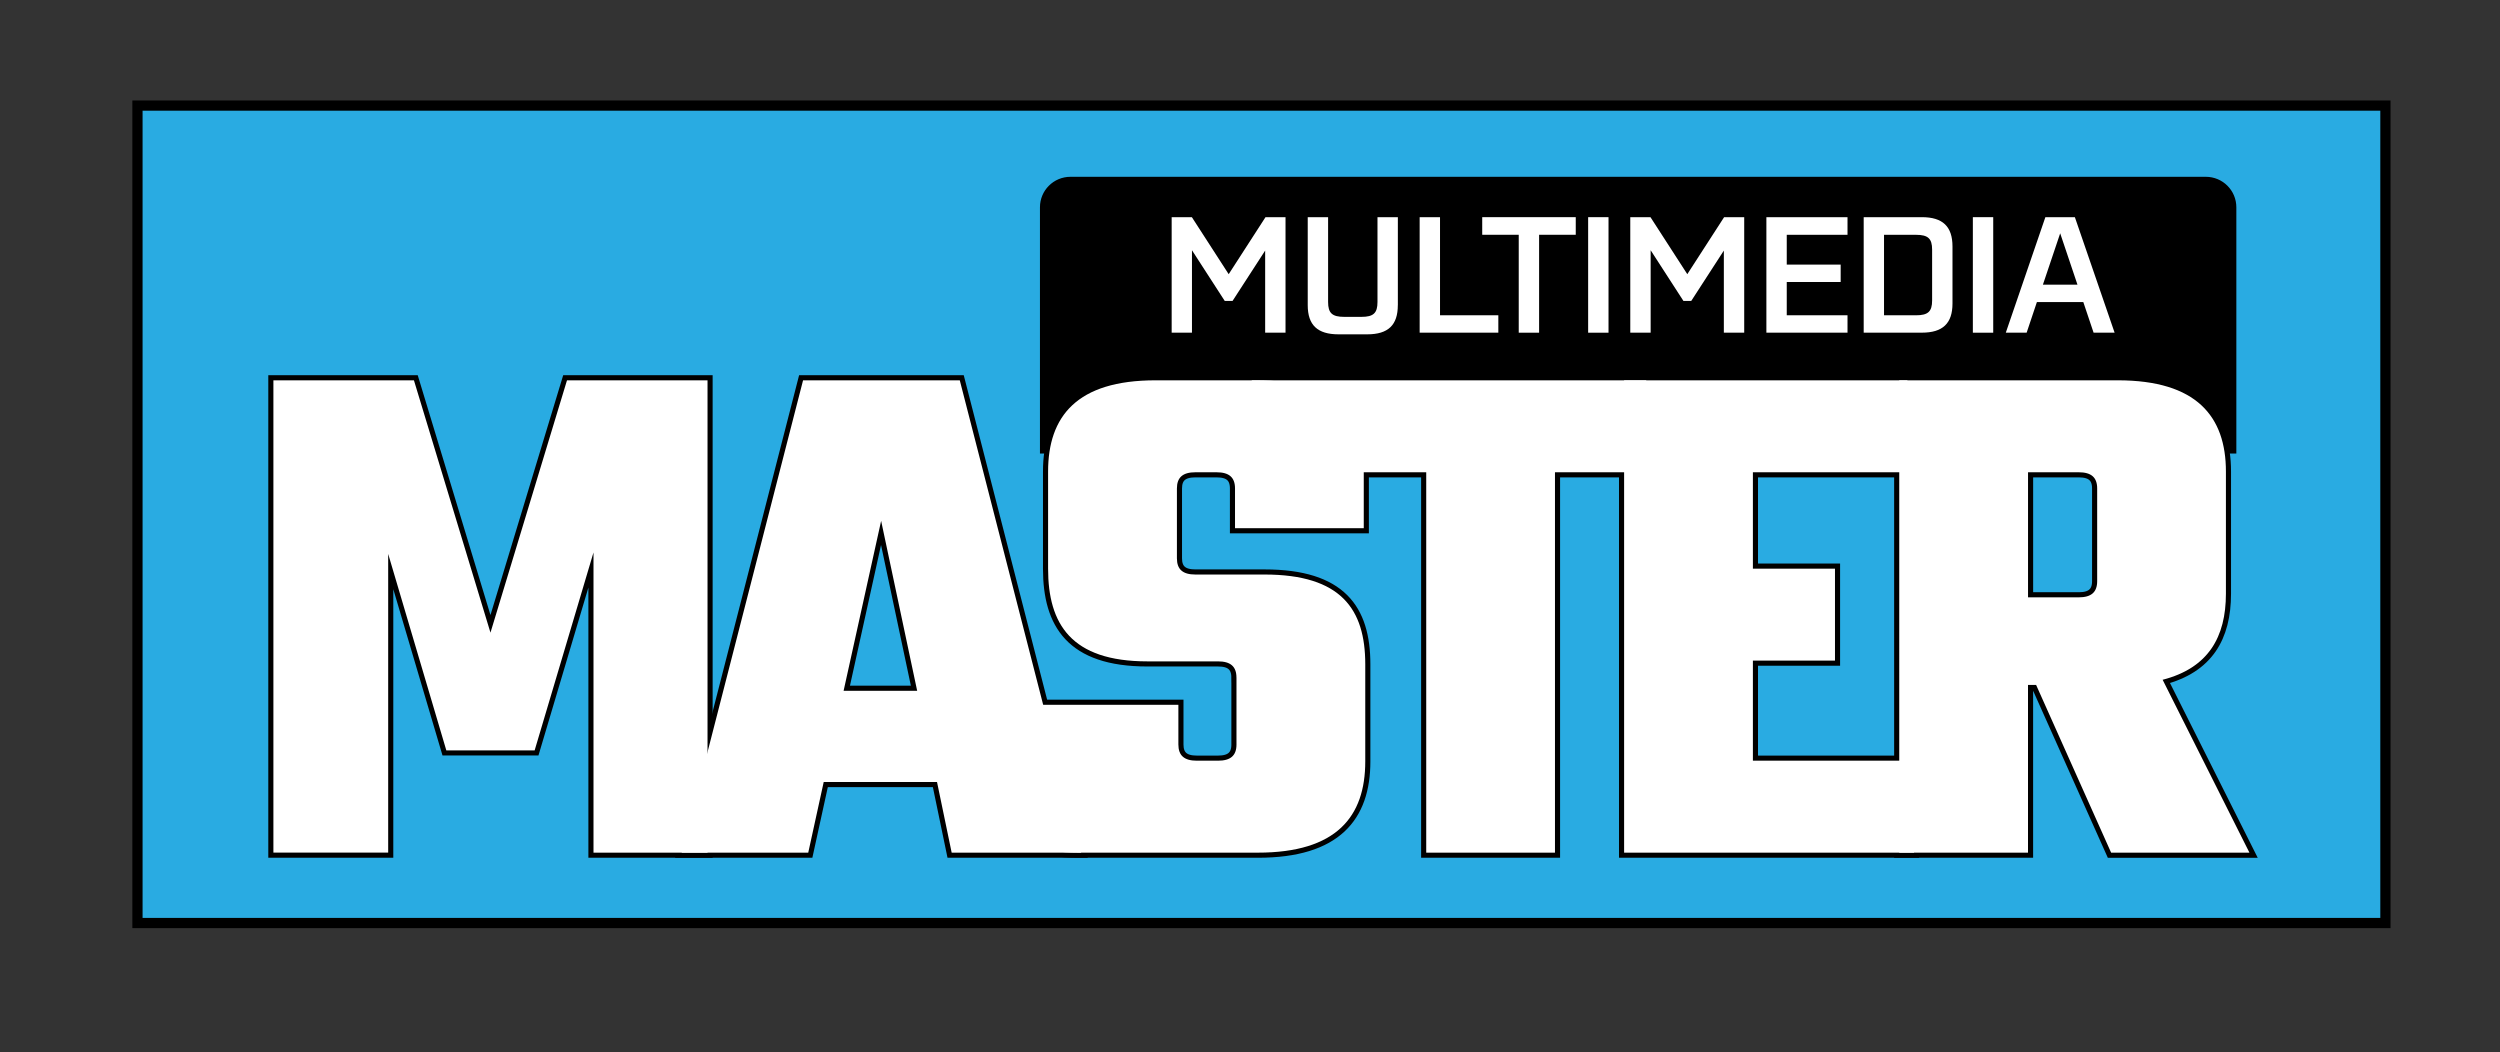
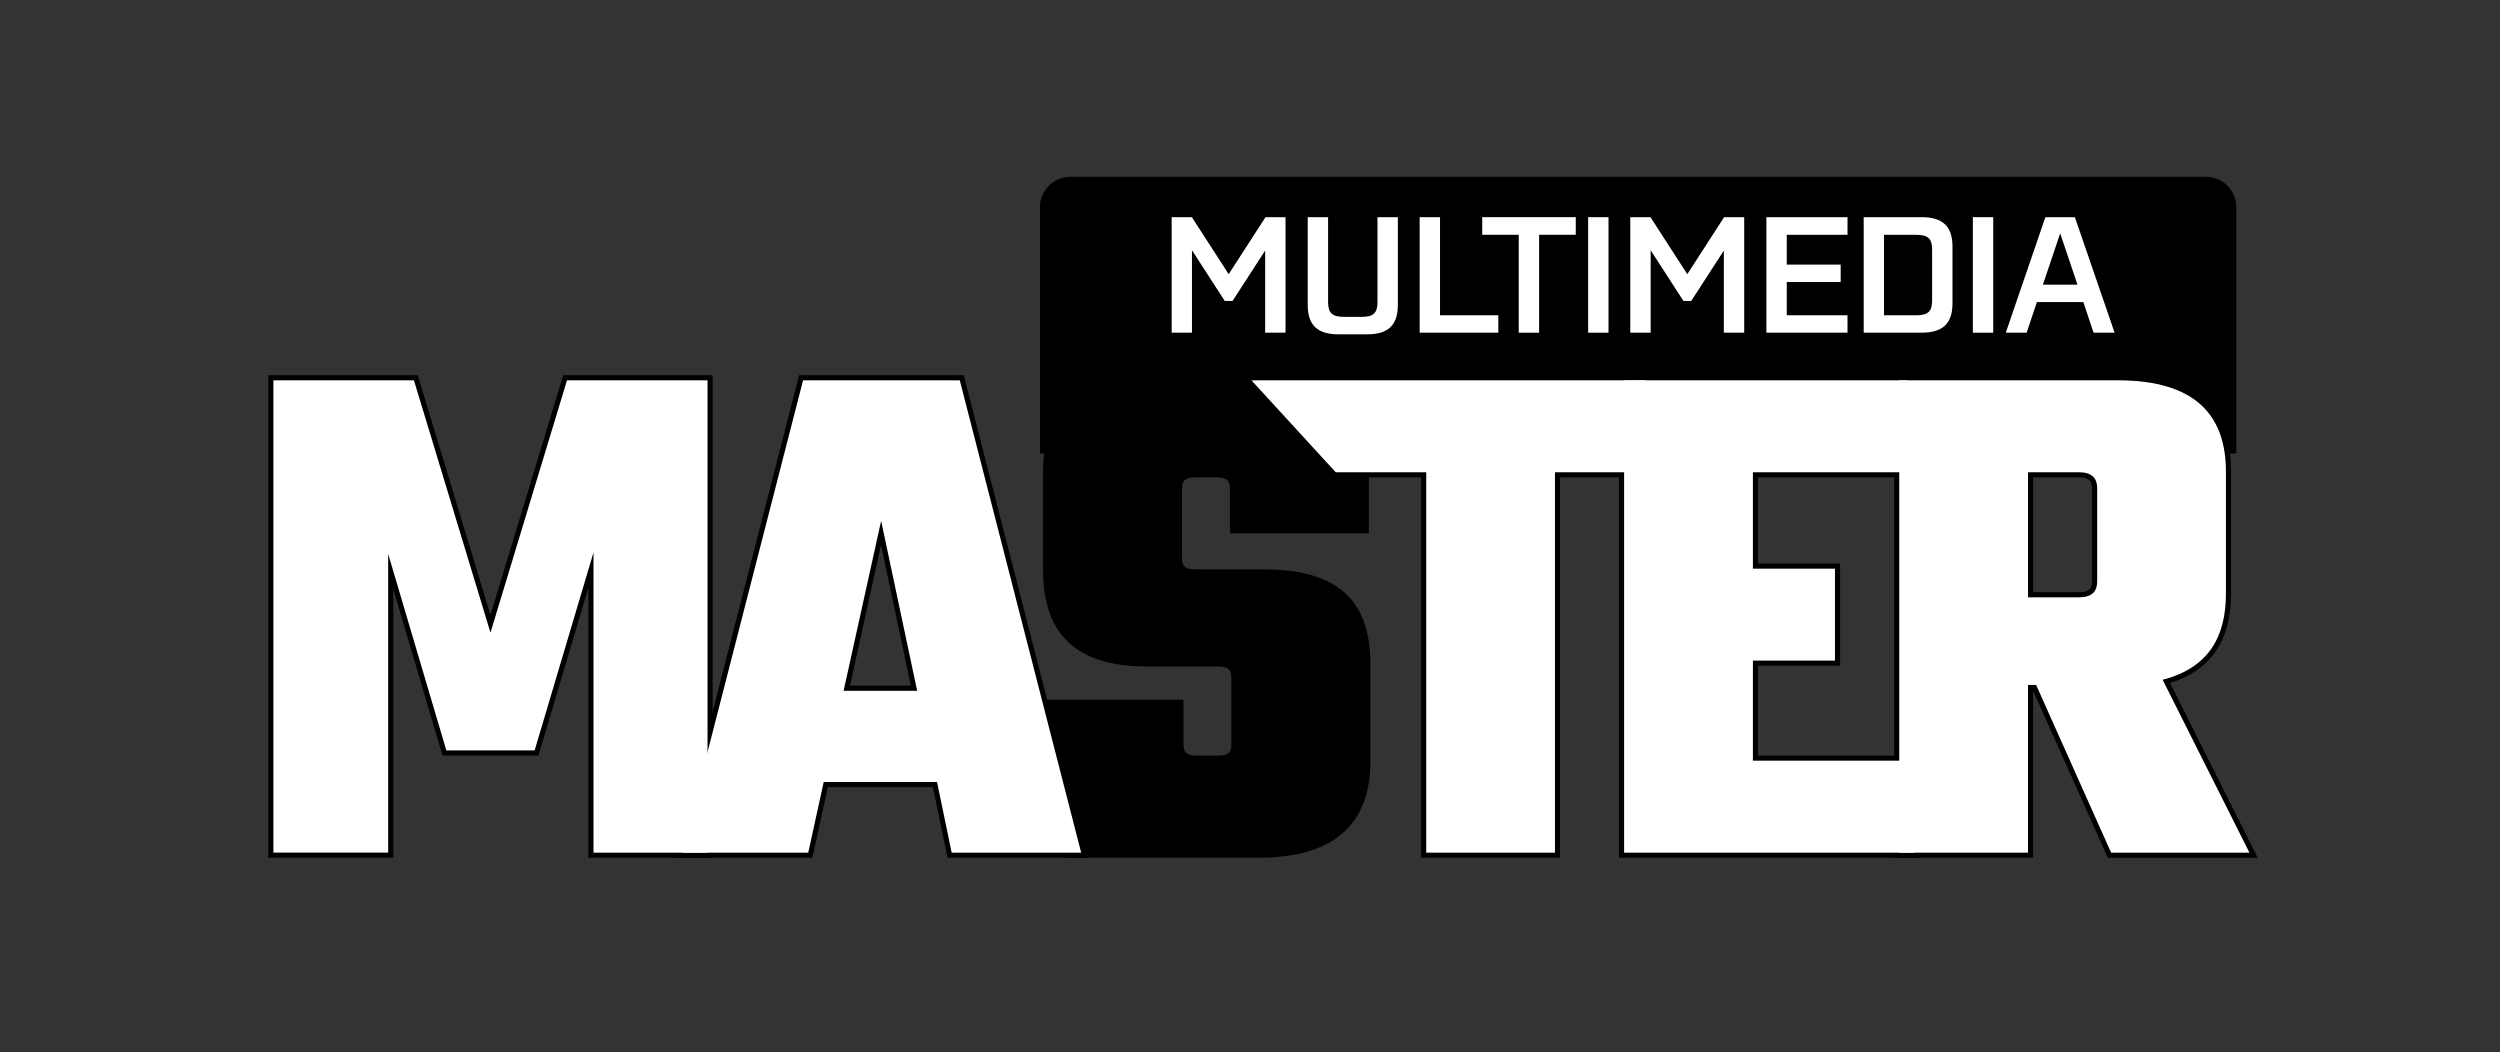
<svg xmlns="http://www.w3.org/2000/svg" version="1.1" id="Layer_1" x="0px" y="0px" width="734px" height="309px" viewBox="0 0 734 309" style="enable-background:new 0 0 734 309;" xml:space="preserve">
  <rect x="0" y="0" width="734" height="309" fill="#333333" stroke="none" />
  <style type="text/css">
	.st0{display:none;}
	.st1{display:inline;fill:#C1272D;stroke:#000000;stroke-width:3;stroke-miterlimit:10;}
	.st2{display:inline;stroke:#000000;stroke-miterlimit:10;}
	.st3{display:inline;}
	.st4{stroke:#000000;stroke-width:3;stroke-miterlimit:10;}
	.st5{fill:#FFFFFF;}
	.st6{display:inline;fill:#E3E3E3;stroke:#000000;stroke-width:3;stroke-miterlimit:10;}
	.st7{fill:#29ABE2;stroke:#000000;stroke-width:3;stroke-miterlimit:10;}
	.st8{stroke:#000000;stroke-miterlimit:10;}
	.st9{display:inline;fill:#FFFF00;stroke:#000000;stroke-width:3;stroke-miterlimit:10;}
	.st10{display:inline;fill:#00A99D;stroke:#000000;stroke-width:3;stroke-miterlimit:10;}
	.st11{display:inline;fill:#9E005D;stroke:#000000;stroke-width:3;stroke-miterlimit:10;}
</style>
  <g>
-     <rect x="40.36" y="31" class="st7" width="660" height="240" />
    <path class="st8" d="M305.83,132.66v-71.8c0-4.67,3.78-8.45,8.45-8.45h333.36c4.67,0,8.45,3.78,8.45,8.45v71.8H305.83z" />
    <g>
      <g>
        <path class="st4" d="M131.04,220.31l-17.07-57.68v87.7h-33.7V111.66h41.26L144,185.75l22.47-74.09h41.26v138.68h-33.48V162.2     l-17.28,58.11H131.04z" />
        <path class="st4" d="M275.11,229.6h-33.27l-4.54,20.74h-37.16l35.64-138.68h46.01l35.64,138.68h-38.02L275.11,229.6z      M269.28,202.82l-10.58-49.9l-11.02,49.9H269.28z" />
        <path class="st4" d="M363.02,198.93c0-3.24-1.73-4.75-5.4-4.75h-20.74c-22.46,0-29.16-11.02-29.16-27.22v-28.51     c0-16.2,8.42-26.79,31.54-26.79h29.6c23.11,0,31.54,10.58,31.54,26.79v16.63h-37.8v-11.67c0-3.24-1.73-4.75-5.4-4.75h-6.26     c-3.67,0-5.4,1.51-5.4,4.75v20.52c0,3.24,1.73,4.75,5.4,4.75h20.31c22.47,0,29.59,10.15,29.59,26.36v28.51     c0,16.2-8.42,26.79-31.54,26.79h-52.63c-23.11,0-8.5-10.58-8.5-26.79l-4.5-16.63h42.3v11.67c0,3.24,1.73,4.75,5.4,4.75h6.26     c3.67,0,5.4-1.51,5.4-4.75V198.93z" />
        <path class="st4" d="M483.33,138.66h-26.79v111.68h-37.8V138.66h-26.57l-24.75-27h115.91V138.66z" />
        <path class="st4" d="M561.95,223.34v27h-85.11V111.66h83.17v27h-45.36v28.3h24.1v27h-24.1v29.38H561.95z" />
        <path class="st4" d="M597.8,201.09h-2.38v49.25h-37.8V111.66h64.16c23.11,0,31.75,10.58,31.75,26.79v35.86     c0,12.75-5.18,21.82-18.58,25.27l25.49,50.77h-40.61L597.8,201.09z M595.43,138.66v36.72h14.9c3.67,0,5.4-1.51,5.4-4.75v-27.22     c0-3.24-1.73-4.75-5.4-4.75H595.43z" />
      </g>
      <g>
        <path class="st5" d="M131.04,220.31l-17.07-57.68v87.7h-33.7V111.66h41.26L144,185.75l22.47-74.09h41.26v138.68h-33.48V162.2     l-17.28,58.11H131.04z" />
        <path class="st5" d="M275.11,229.6h-33.27l-4.54,20.74h-37.16l35.64-138.68h46.01l35.64,138.68h-38.02L275.11,229.6z      M269.28,202.82l-10.58-49.9l-11.02,49.9H269.28z" />
-         <path class="st5" d="M363.02,198.93c0-3.24-1.73-4.75-5.4-4.75h-20.74c-22.46,0-29.16-11.02-29.16-27.22v-28.51     c0-16.2,8.42-26.79,31.54-26.79h29.6c23.11,0,31.54,10.58,31.54,26.79v16.63h-37.8v-11.67c0-3.24-1.73-4.75-5.4-4.75h-6.26     c-3.67,0-5.4,1.51-5.4,4.75v20.52c0,3.24,1.73,4.75,5.4,4.75h20.31c22.47,0,29.59,10.15,29.59,26.36v28.51     c0,16.2-8.42,26.79-31.54,26.79h-52.63c-23.11,0-8.5-10.58-8.5-26.79l-4.5-16.63h42.3v11.67c0,3.24,1.73,4.75,5.4,4.75h6.26     c3.67,0,5.4-1.51,5.4-4.75V198.93z" />
        <path class="st5" d="M483.33,138.66h-26.79v111.68h-37.8V138.66h-26.57l-24.75-27h115.91V138.66z" />
        <path class="st5" d="M561.95,223.34v27h-85.11V111.66h83.17v27h-45.36v28.3h24.1v27h-24.1v29.38H561.95z" />
        <path class="st5" d="M597.8,201.09h-2.38v49.25h-37.8V111.66h64.16c23.11,0,31.75,10.58,31.75,26.79v35.86     c0,12.75-5.18,21.82-18.58,25.27l25.49,50.77h-40.61L597.8,201.09z M595.43,138.66v36.72h14.9c3.67,0,5.4-1.51,5.4-4.75v-27.22     c0-3.24-1.73-4.75-5.4-4.75H595.43z" />
      </g>
    </g>
    <g>
      <path class="st5" d="M377.43,63.76v33.92h-5.98V73.57l-9.57,14.78h-2.3l-9.62-14.88v24.21H344V63.76h5.93l10.81,16.74l10.81-16.74    H377.43z" />
      <path class="st5" d="M410.4,89.6c0,5.84-2.82,8.56-8.99,8.56h-8.42c-6.17,0-9.04-2.72-9.04-8.56V63.76h5.98v24.92    c0,3.25,1.2,4.35,4.74,4.35h5.07c3.49,0,4.69-1.1,4.69-4.35V63.76h5.98V89.6z" />
      <path class="st5" d="M439.91,92.56v5.12h-23.1V63.76h5.98v28.8H439.91z" />
      <path class="st5" d="M462.64,68.93h-10.76v28.75h-5.98V68.93h-10.72v-5.17h27.46V68.93z" />
      <path class="st5" d="M466.28,63.76h5.98v33.92h-5.98V63.76z" />
      <path class="st5" d="M512.1,63.76v33.92h-5.98V73.57l-9.57,14.78h-2.3l-9.62-14.88v24.21h-5.98V63.76h5.93l10.81,16.74    l10.81-16.74H512.1z" />
      <path class="st5" d="M524.59,68.93v8.75h15.83v5.12h-15.83v9.76h17.84v5.12h-23.82V63.76h23.82v5.17H524.59z" />
      <path class="st5" d="M573.25,72.37v16.74c0,5.84-2.87,8.56-8.99,8.56h-17.08V63.76h17.08C570.38,63.76,573.25,66.49,573.25,72.37z     M567.27,73.29c0-3.25-1.2-4.35-4.74-4.35h-9.38v23.63h9.38c3.54,0,4.74-1.1,4.74-4.35V73.29z" />
      <path class="st5" d="M579.23,63.76h5.98v33.92h-5.98V63.76z" />
      <path class="st5" d="M611.66,88.69h-13.63l-3.01,8.99h-6.12l11.62-33.92h8.66l11.67,33.92h-6.17L611.66,88.69z M609.94,83.57    l-5.07-15.07l-5.07,15.07H609.94z" />
    </g>
  </g>
</svg>